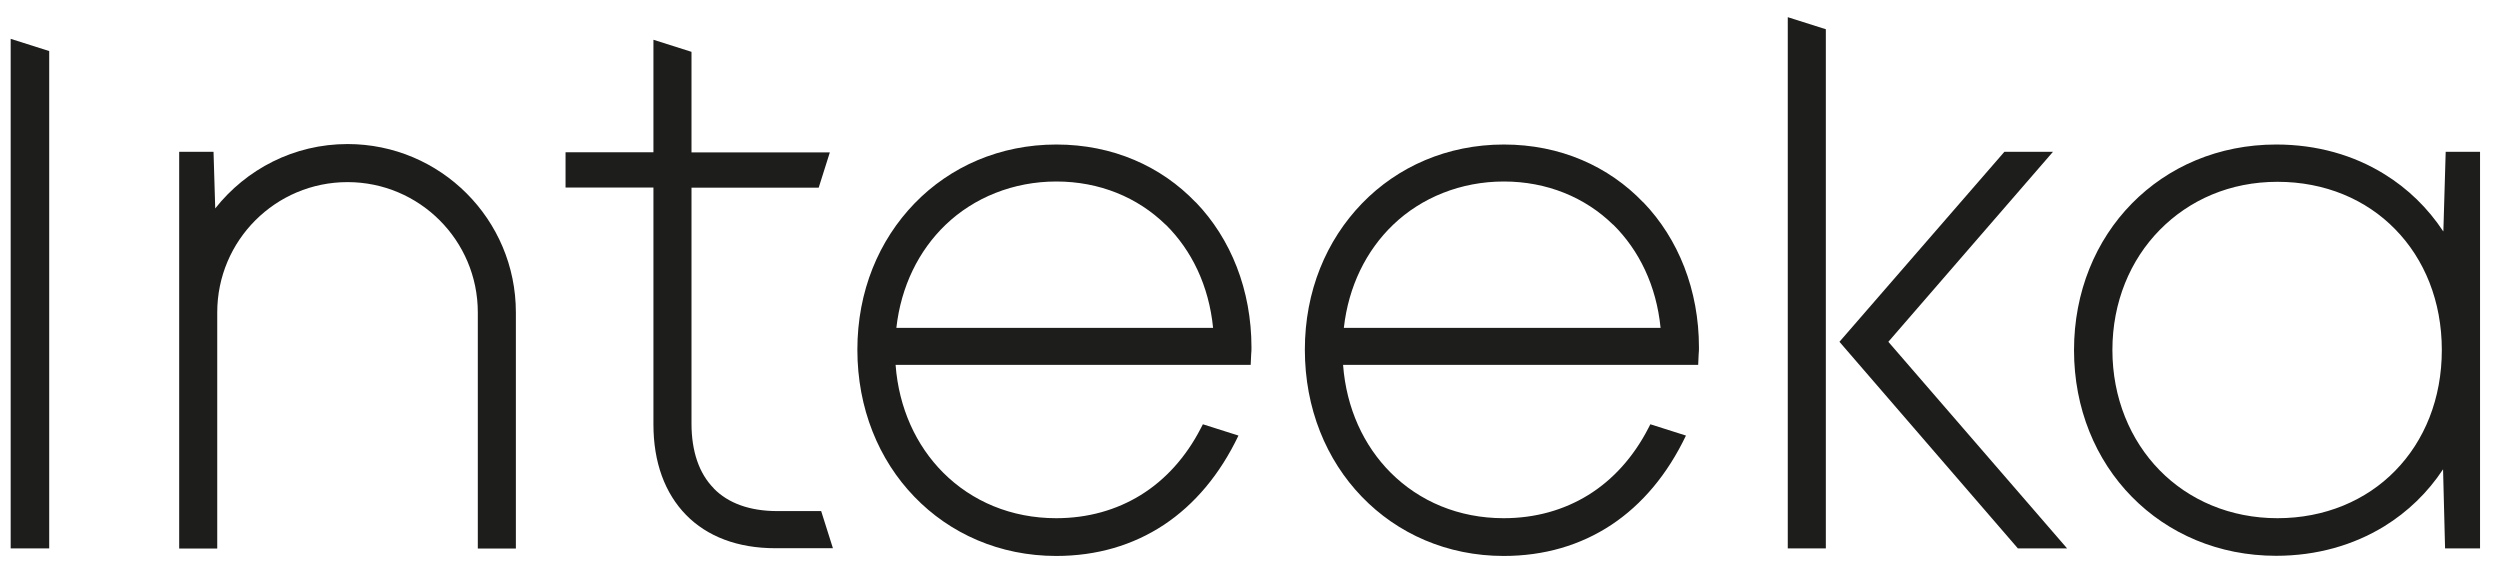
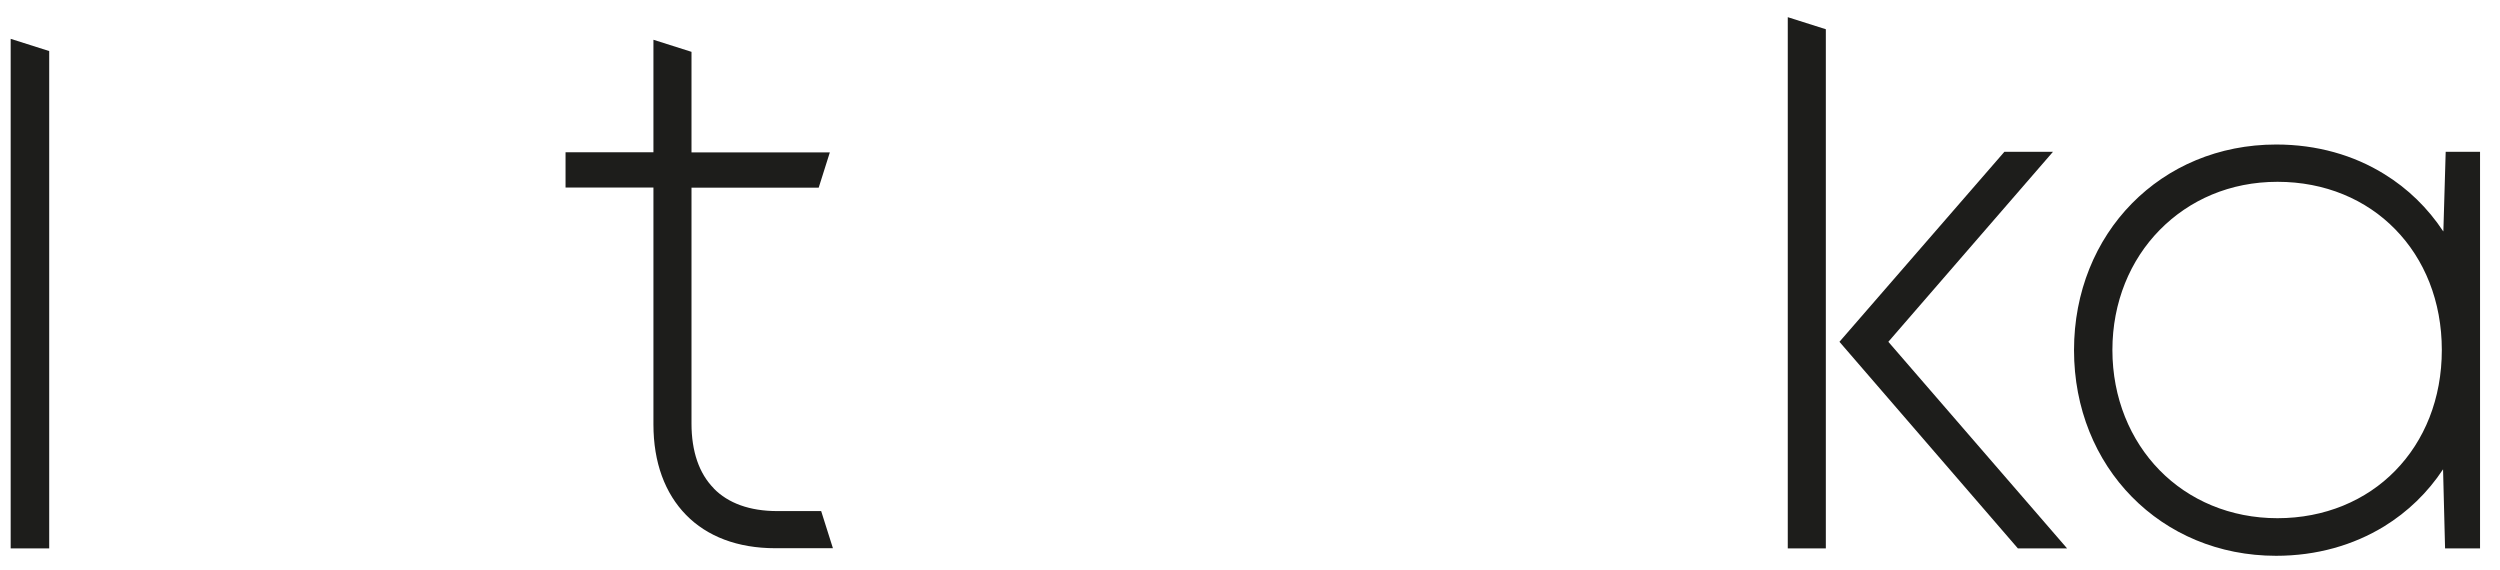
<svg xmlns="http://www.w3.org/2000/svg" id="Layer_1" version="1.1" viewBox="0 0 161.57 36.85">
  <defs>
    <style>
      .st0 {
        fill: #1d1d1b;
        fill-rule: evenodd;
      }
    </style>
  </defs>
  <path class="st0" d="M157.91,14.94l.15-5.13h2.22v25.63h-2.26l-.13-5.11c-.99,1.5-2.28,2.75-3.81,3.69-1.98,1.21-4.35,1.9-6.98,1.9-3.72,0-6.98-1.43-9.32-3.81-2.34-2.38-3.74-5.71-3.74-9.48s1.4-7.1,3.74-9.48c2.34-2.38,5.6-3.81,9.33-3.81,2.63,0,5.01.69,6.98,1.91,1.53.94,2.82,2.2,3.81,3.7h0ZM139.57,30.39c1.9,1.94,4.57,3.1,7.62,3.1s5.73-1.14,7.61-3.07c1.89-1.93,3.01-4.65,3.01-7.8s-1.12-5.87-3.01-7.8c-1.88-1.93-4.54-3.07-7.61-3.07s-5.7,1.17-7.61,3.11c-1.91,1.94-3.06,4.67-3.06,7.76s1.15,5.83,3.05,7.77Z" />
-   <path class="st0" d="M106.2,13.07c2.27,2.36,3.6,5.67,3.6,9.39,0,.11,0,.28-.02.45l-.03.67h-22.95c.21,2.8,1.33,5.22,3.08,6.97,1.85,1.85,4.39,2.94,7.3,2.94,2.05,0,3.9-.53,5.47-1.5,1.6-.99,2.92-2.46,3.87-4.3l.14-.27,2.3.73c-1.2,2.51-2.83,4.45-4.82,5.77-2,1.32-4.34,2.01-6.96,2.01-3.65,0-6.87-1.44-9.17-3.83-2.3-2.38-3.68-5.71-3.68-9.5s1.39-7.07,3.69-9.45c2.3-2.38,5.52-3.81,9.17-3.81s6.78,1.41,9.01,3.74h0ZM104.25,14.52c-1.81-1.77-4.28-2.79-7.06-2.79s-5.33,1.04-7.16,2.8c-1.73,1.66-2.88,3.97-3.18,6.66h20.47c-.27-2.73-1.39-5.02-3.06-6.67Z" />
-   <path class="st0" d="M77.28,13.07c2.27,2.36,3.6,5.67,3.6,9.39,0,.11,0,.28-.02.45l-.03.67h-22.95c.21,2.8,1.33,5.22,3.08,6.97,1.85,1.85,4.39,2.94,7.3,2.94,2.05,0,3.9-.53,5.47-1.5,1.6-.99,2.92-2.46,3.87-4.3l.14-.27,2.3.73c-1.2,2.51-2.83,4.45-4.82,5.77-2,1.32-4.34,2.01-6.96,2.01-3.65,0-6.87-1.44-9.17-3.83-2.3-2.38-3.68-5.71-3.68-9.5s1.39-7.07,3.69-9.45c2.3-2.38,5.52-3.81,9.17-3.81s6.78,1.41,9.01,3.74h0ZM75.33,14.52c-1.81-1.77-4.28-2.79-7.06-2.79s-5.33,1.04-7.16,2.8c-1.73,1.66-2.88,3.97-3.18,6.66h20.47c-.27-2.73-1.39-5.02-3.06-6.67Z" />
  <polygon class="st0" points="118 23.26 118 35.44 115.54 35.44 115.54 1.11 115.54 1.11 118 1.89 118 3.52 118 20.89 118 23.26" />
  <path class="st0" d="M46.13,31.57c.93.95,2.32,1.46,4.1,1.46h2.84l.76,2.4h-3.73c-2.43,0-4.4-.76-5.76-2.15-1.36-1.39-2.11-3.38-2.11-5.85v-15.31h-5.68v-2.28h5.68V2.57l2.46.78v6.5h8.94l-.72,2.28h-8.22v15.24c0,1.82.5,3.24,1.44,4.19Z" />
  <polygon class="st0" points="2.68 35.44 .69 35.44 .69 2.51 .69 2.51 3.18 3.3 3.18 35.44 2.68 35.44" />
  <polygon class="st0" points="129.54 9.81 118.88 22.09 130.41 35.44 133.59 35.44 122.04 22.09 132.68 9.81 129.54 9.81" />
-   <path class="st0" d="M22.46,9.31c-3.47,0-6.55,1.63-8.55,4.16l-.11-3.66h-2.22v10.36h0s0,.01,0,.02v15.26h2.46v-15.26h0c0-4.65,3.77-8.42,8.42-8.42s8.42,3.77,8.42,8.42v15.26h2.46v-15.26h0c0-6.01-4.87-10.88-10.88-10.88Z" />
</svg>